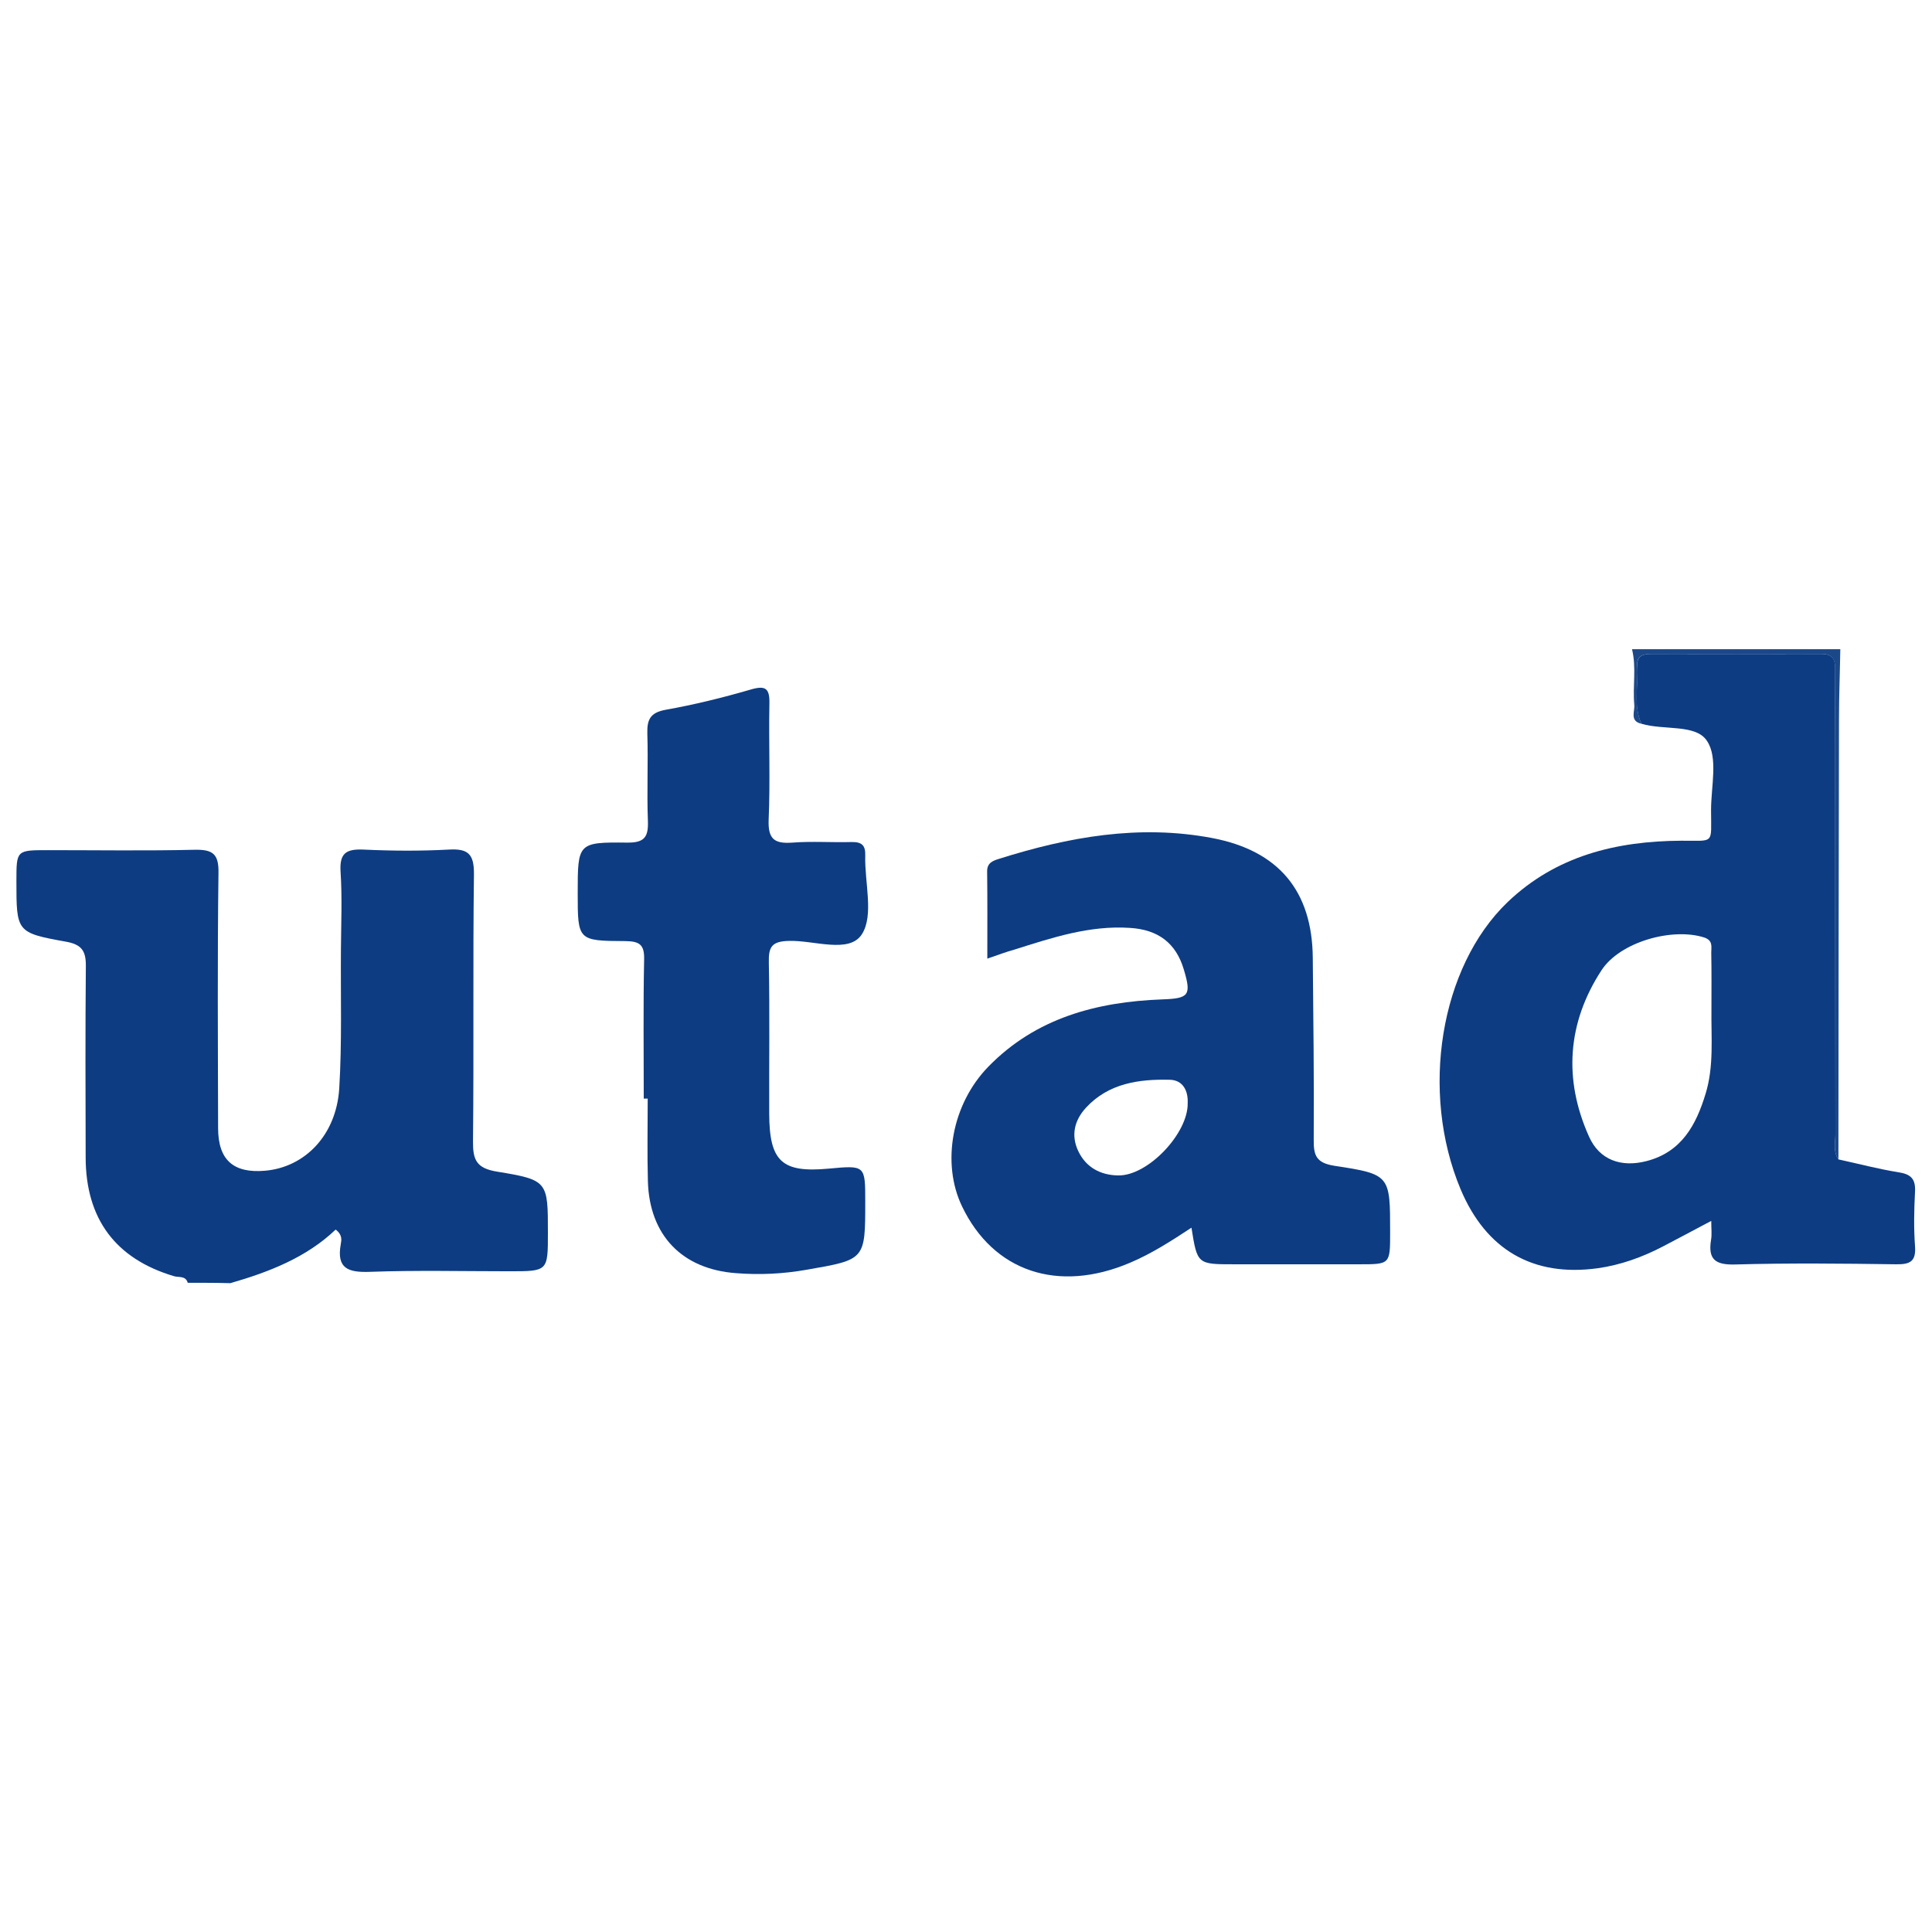
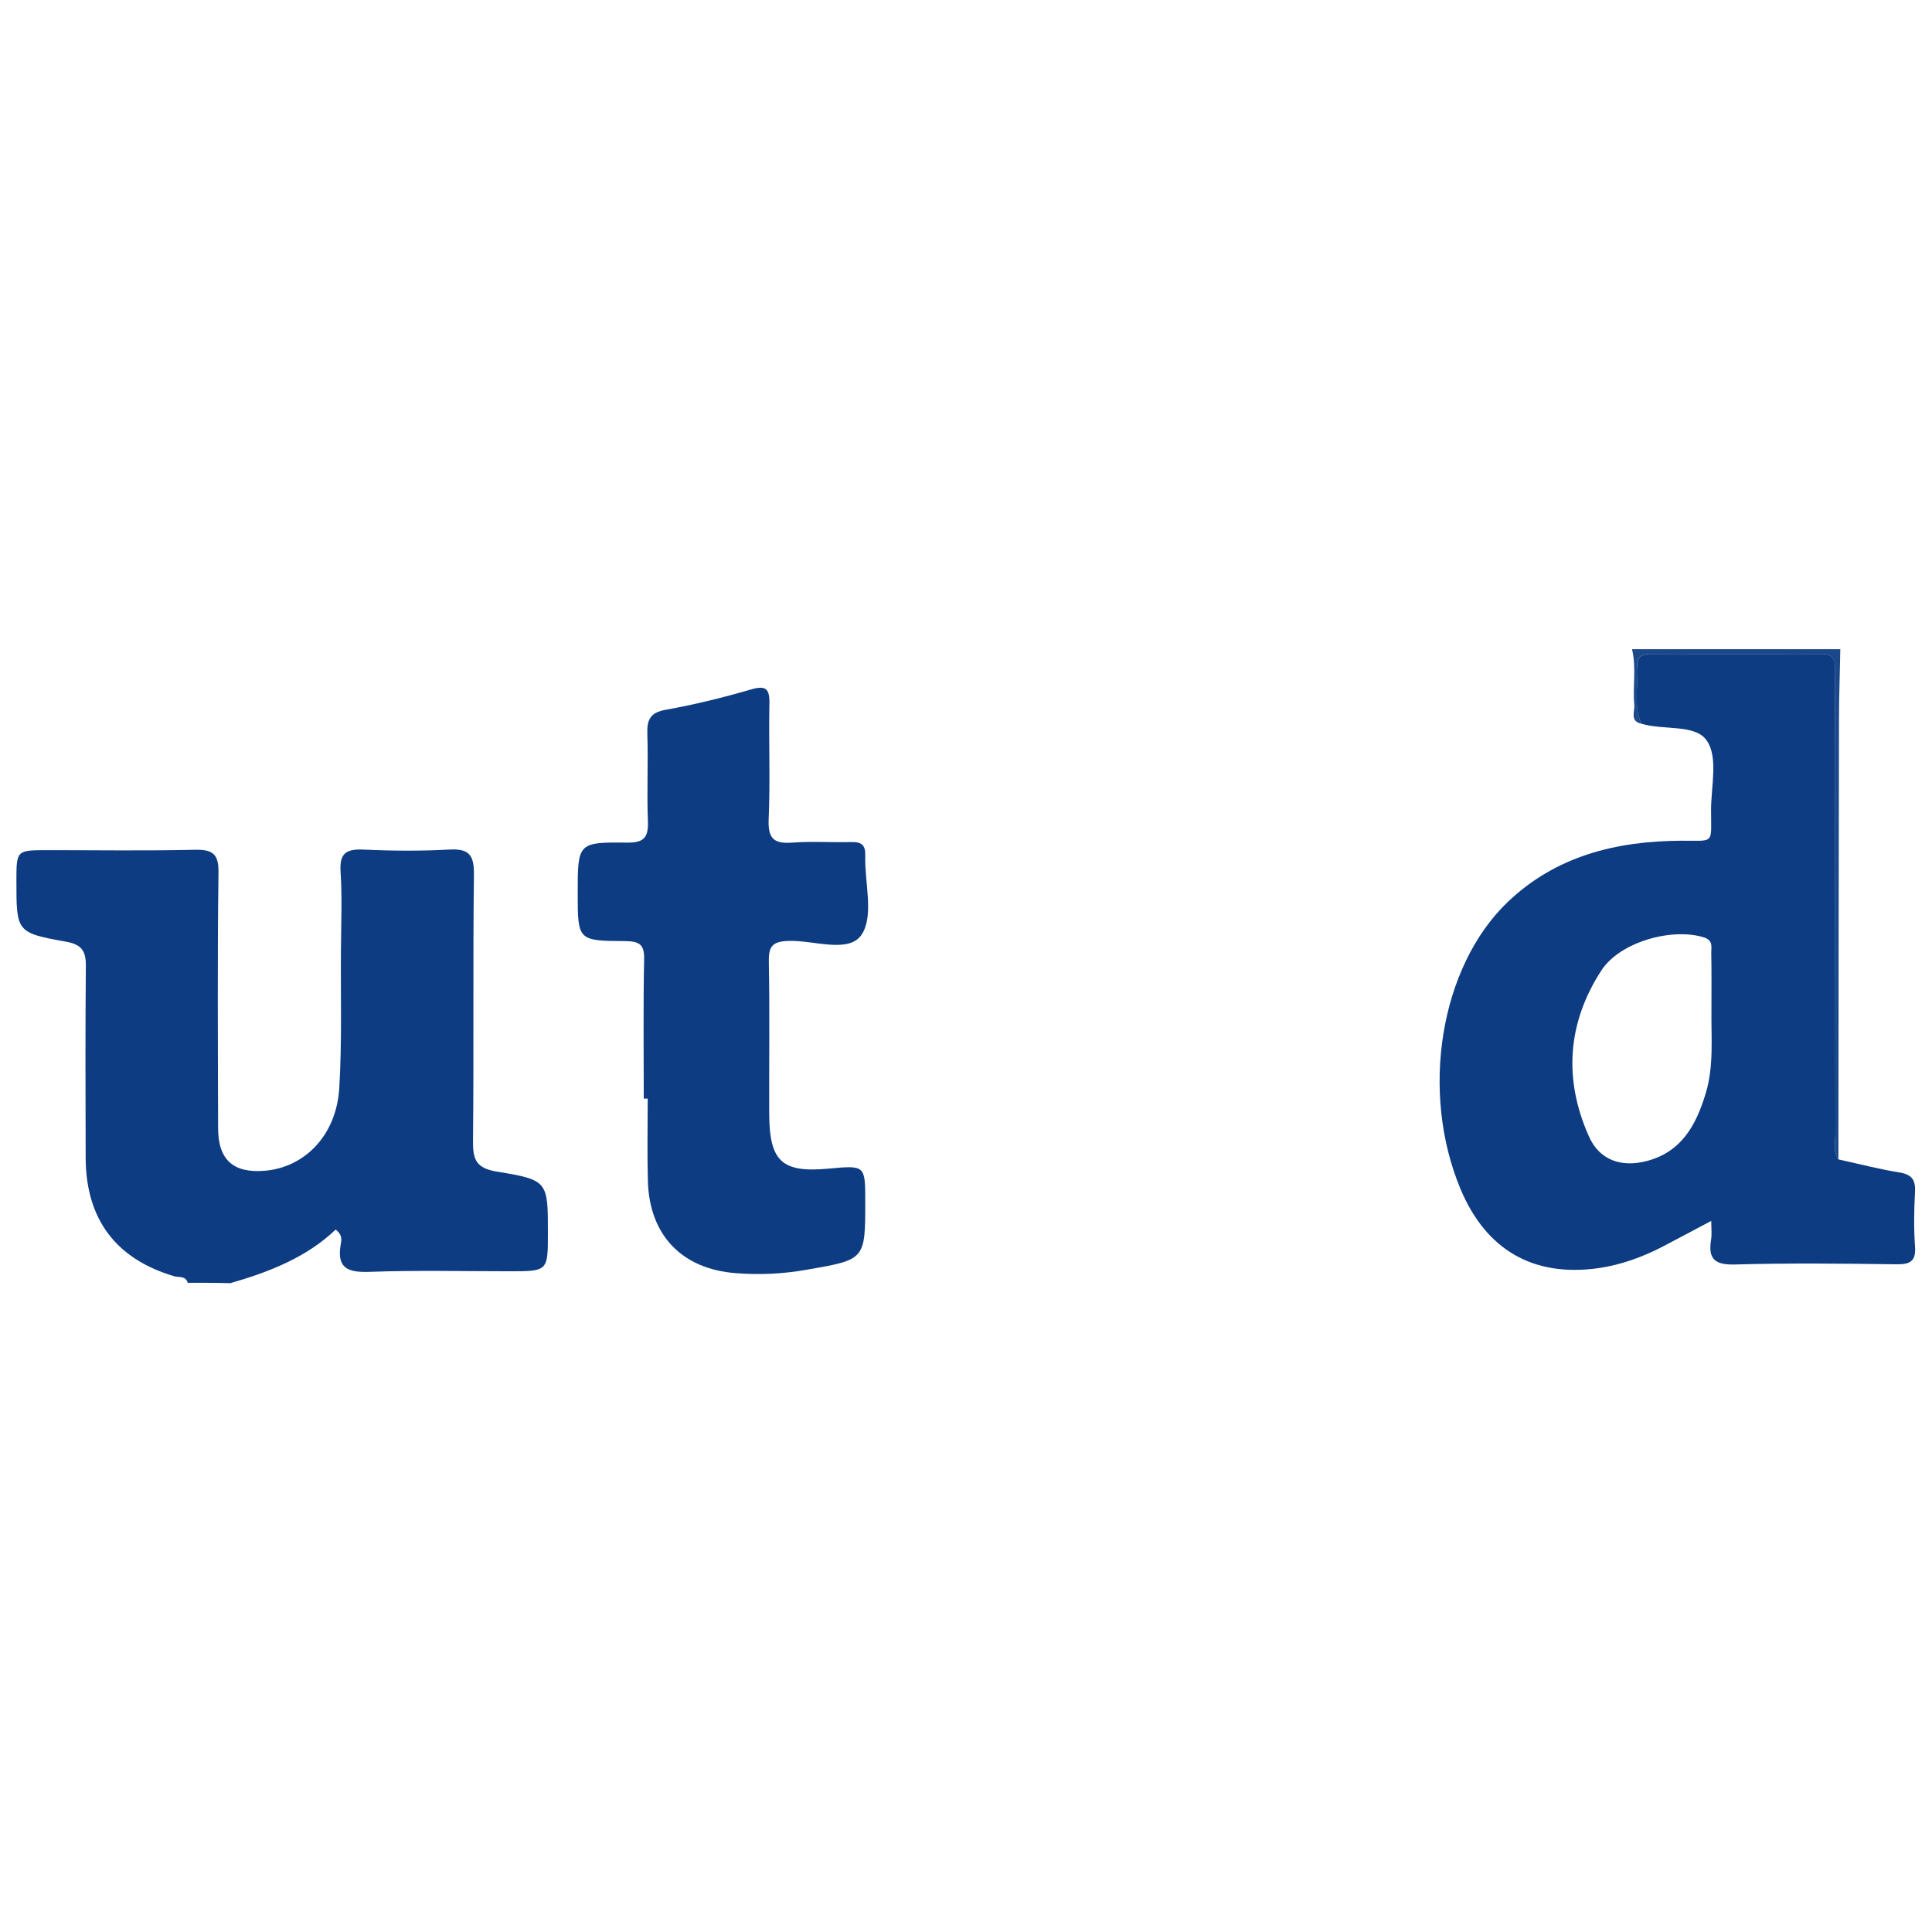
<svg xmlns="http://www.w3.org/2000/svg" id="Layer_1" x="0px" y="0px" viewBox="0 0 1024 1024" style="enable-background:new 0 0 1024 1024;" xml:space="preserve">
  <style type="text/css">	.st0{fill:#0D3C82;}	.st1{fill:#1B4889;}</style>
  <g>
    <path class="st0" d="M99.5,679.9c-1.1-3.9-4.8-2.7-7.3-3.5c-30.9-9.2-46.7-30.3-46.8-62.8c-0.1-33.8-0.2-67.6,0.1-101.4  c0.1-8.1-2.1-11.6-10.6-13.1C8.7,494.4,8.7,493.9,8.7,467c0-16.4,0-16.4,16.7-16.4c25.9,0,51.8,0.4,77.7-0.2  c9.6-0.2,12.9,2.1,12.7,12.3c-0.6,45.1-0.3,90.2-0.2,135.2c0,16.9,8.1,24.1,25,22.6c21.1-1.9,37.6-18.9,39.2-43.5  c1.5-24.5,0.7-49.2,0.9-73.8c0.1-13.8,0.7-27.6-0.2-41.3c-0.6-9.8,3.1-12,12.2-11.6c15,0.7,30.1,0.8,45.1,0  c10.2-0.6,13.5,2.2,13.4,13c-0.6,47.2,0,94.3-0.5,141.5c-0.1,9.9,1.7,14.4,12.8,16.2c27,4.4,26.9,5.2,26.9,32.5  c0,20.3,0,20.3-20.4,20.3c-24.7,0-49.3-0.6-74,0.3c-11.4,0.4-17.7-1.7-15.4-14.6c0.4-2.2,1-5-2.7-7.8  c-15.5,14.8-35.3,22.5-55.8,28.4C114.6,679.9,107.1,679.9,99.5,679.9z" />
    <path class="st1" d="M870,383.6c-6.4-1.4-3.4-6.6-3.8-10.1c-0.9-9.8,1.2-19.7-1.2-29.4c36.8,0,73.6,0,110.4,0  c-0.2,12.5-0.7,25-0.7,37.4c-0.2,77.7-0.2,155.3-0.3,233c-2.9-4.2-1.6-8.9-1.6-13.4c-0.1-68.1-0.1-136.1-0.1-204.2  c0-13.8-0.1-27.6,0-41.3c0-5.1-0.6-9-7.2-9c-30.1,0.1-60.2,0.1-90.3,0c-4.2,0-7.8,0.9-7.4,6.1C868.6,363,865.5,373.6,870,383.6z" />
    <path class="st0" d="M870,383.6c-4.6-10-1.5-20.6-2.2-30.9c-0.3-5.2,3.2-6.1,7.4-6.1c30.1,0,60.2,0.1,90.3,0c6.7,0,7.3,3.9,7.2,9  c-0.1,13.8,0,27.6,0,41.3c0,68.1,0,136.1,0.1,204.2c0,4.5-1.3,9.2,1.6,13.4c10.6,2.3,21.1,5.1,31.7,6.8c6.6,1,9.3,3.4,8.9,10.4  c-0.5,9.6-0.7,19.2,0,28.8c0.6,8.1-2.6,9.7-10,9.6c-28.4-0.4-56.9-0.7-85.3,0.1c-10.6,0.3-14.5-2.7-12.8-13.1  c0.5-2.8,0.1-5.7,0.1-10c-9.3,4.9-17.6,9.4-25.9,13.7c-10.8,5.6-22.2,9.7-34.3,11.4c-34.3,4.7-59.2-9.8-72.7-42  c-21.5-51.5-10.9-117.6,24.9-152c25.7-24.6,57.6-32.4,92.1-32.6c17.9-0.1,15.8,2.2,15.8-16.2c0-12.5,3.8-27.8-2.1-36.6  C899,383.6,881.9,387.2,870,383.6z M907.1,534.9c0-10,0.1-20-0.1-30c0-3.1,1-6.4-3.7-8c-16.8-5.4-44.6,2.2-54.5,17.4  c-18.1,27.8-20.2,57.8-6.6,88.1c5.5,12.4,17,16.5,30.5,13c18.6-4.8,26.3-19.2,31.3-35.7C908.5,565.1,906.9,549.9,907.1,534.9z" />
-     <path class="st0" d="M523.3,508.1c0-16.3,0.1-31.2-0.1-46.1c-0.1-4.5,2.8-5.7,6-6.7c37-11.7,74.5-18.5,113.4-11.1  c35,6.7,52.9,27.9,53.2,63.5c0.3,32.1,0.7,64.2,0.5,96.4c-0.1,8.4,1.4,12.3,11,13.8c29.6,4.5,29.5,5,29.5,35.4  c0,16.8,0,16.8-16.3,16.8c-22.1,0-44.3,0-66.4,0c-19.5,0-19.5,0-22.6-19.4c-10.8,7.1-21.2,13.8-32.6,18.6  c-38.1,16.2-72.4,4.7-89-29.9c-11-22.9-5.5-54.1,14-74.1c25.2-25.8,57.4-34.3,92.1-35.6c14.2-0.5,15.6-2.1,11.4-16  c-4.1-13.7-13.4-21-28.6-21.9c-21.3-1.4-41.2,5.2-61.1,11.5C533.3,504.5,529.1,506.1,523.3,508.1z M629.5,584.7  c0.3-6.7-2.6-12.2-9.4-12.4c-16.4-0.4-32.5,1.8-44.5,14.8c-6.1,6.6-8.1,14.6-4.1,23c4.1,8.7,11.9,12.8,21.2,12.9  C608.4,623.3,629.8,600.7,629.5,584.7z" />
    <path class="st0" d="M341.2,582.3c0-24.6-0.3-49.2,0.2-73.8c0.2-8-2.6-9.6-10-9.7c-25.2-0.1-25.2-0.4-25.2-25.4  c0-26.6,0-27.1,26.3-26.8c9.2,0.1,11.2-3.1,10.9-11.5c-0.6-15.4,0.2-30.9-0.3-46.3c-0.2-7.5,1.6-11.1,9.7-12.6  c15.2-2.7,30.2-6.4,45-10.7c8.1-2.4,10.2-0.6,10,7.6c-0.4,20.4,0.5,40.9-0.4,61.4c-0.4,10.4,3.2,12.8,12.7,12.1  c10.4-0.8,20.9,0,31.3-0.3c5.4-0.1,7.4,1.8,7.2,7.2c-0.4,14.2,4.7,31.6-1.8,41.7c-6.7,10.4-25.3,3.1-38.6,3.5  c-9.2,0.2-10.9,3.2-10.7,11.5c0.5,26.7,0.1,53.4,0.2,80.1c0.1,25.3,6.7,31.4,31.5,29.1c19.4-1.8,19.4-1.8,19.4,17.5  c0,30.9,0,30.7-31.1,36.1c-12.5,2.2-24.9,2.8-37.4,1.8c-28.6-2.1-45.9-20.1-46.7-48.7c-0.4-14.6-0.1-29.2-0.1-43.8  C342.4,582.3,341.8,582.3,341.2,582.3z" />
  </g>
</svg>